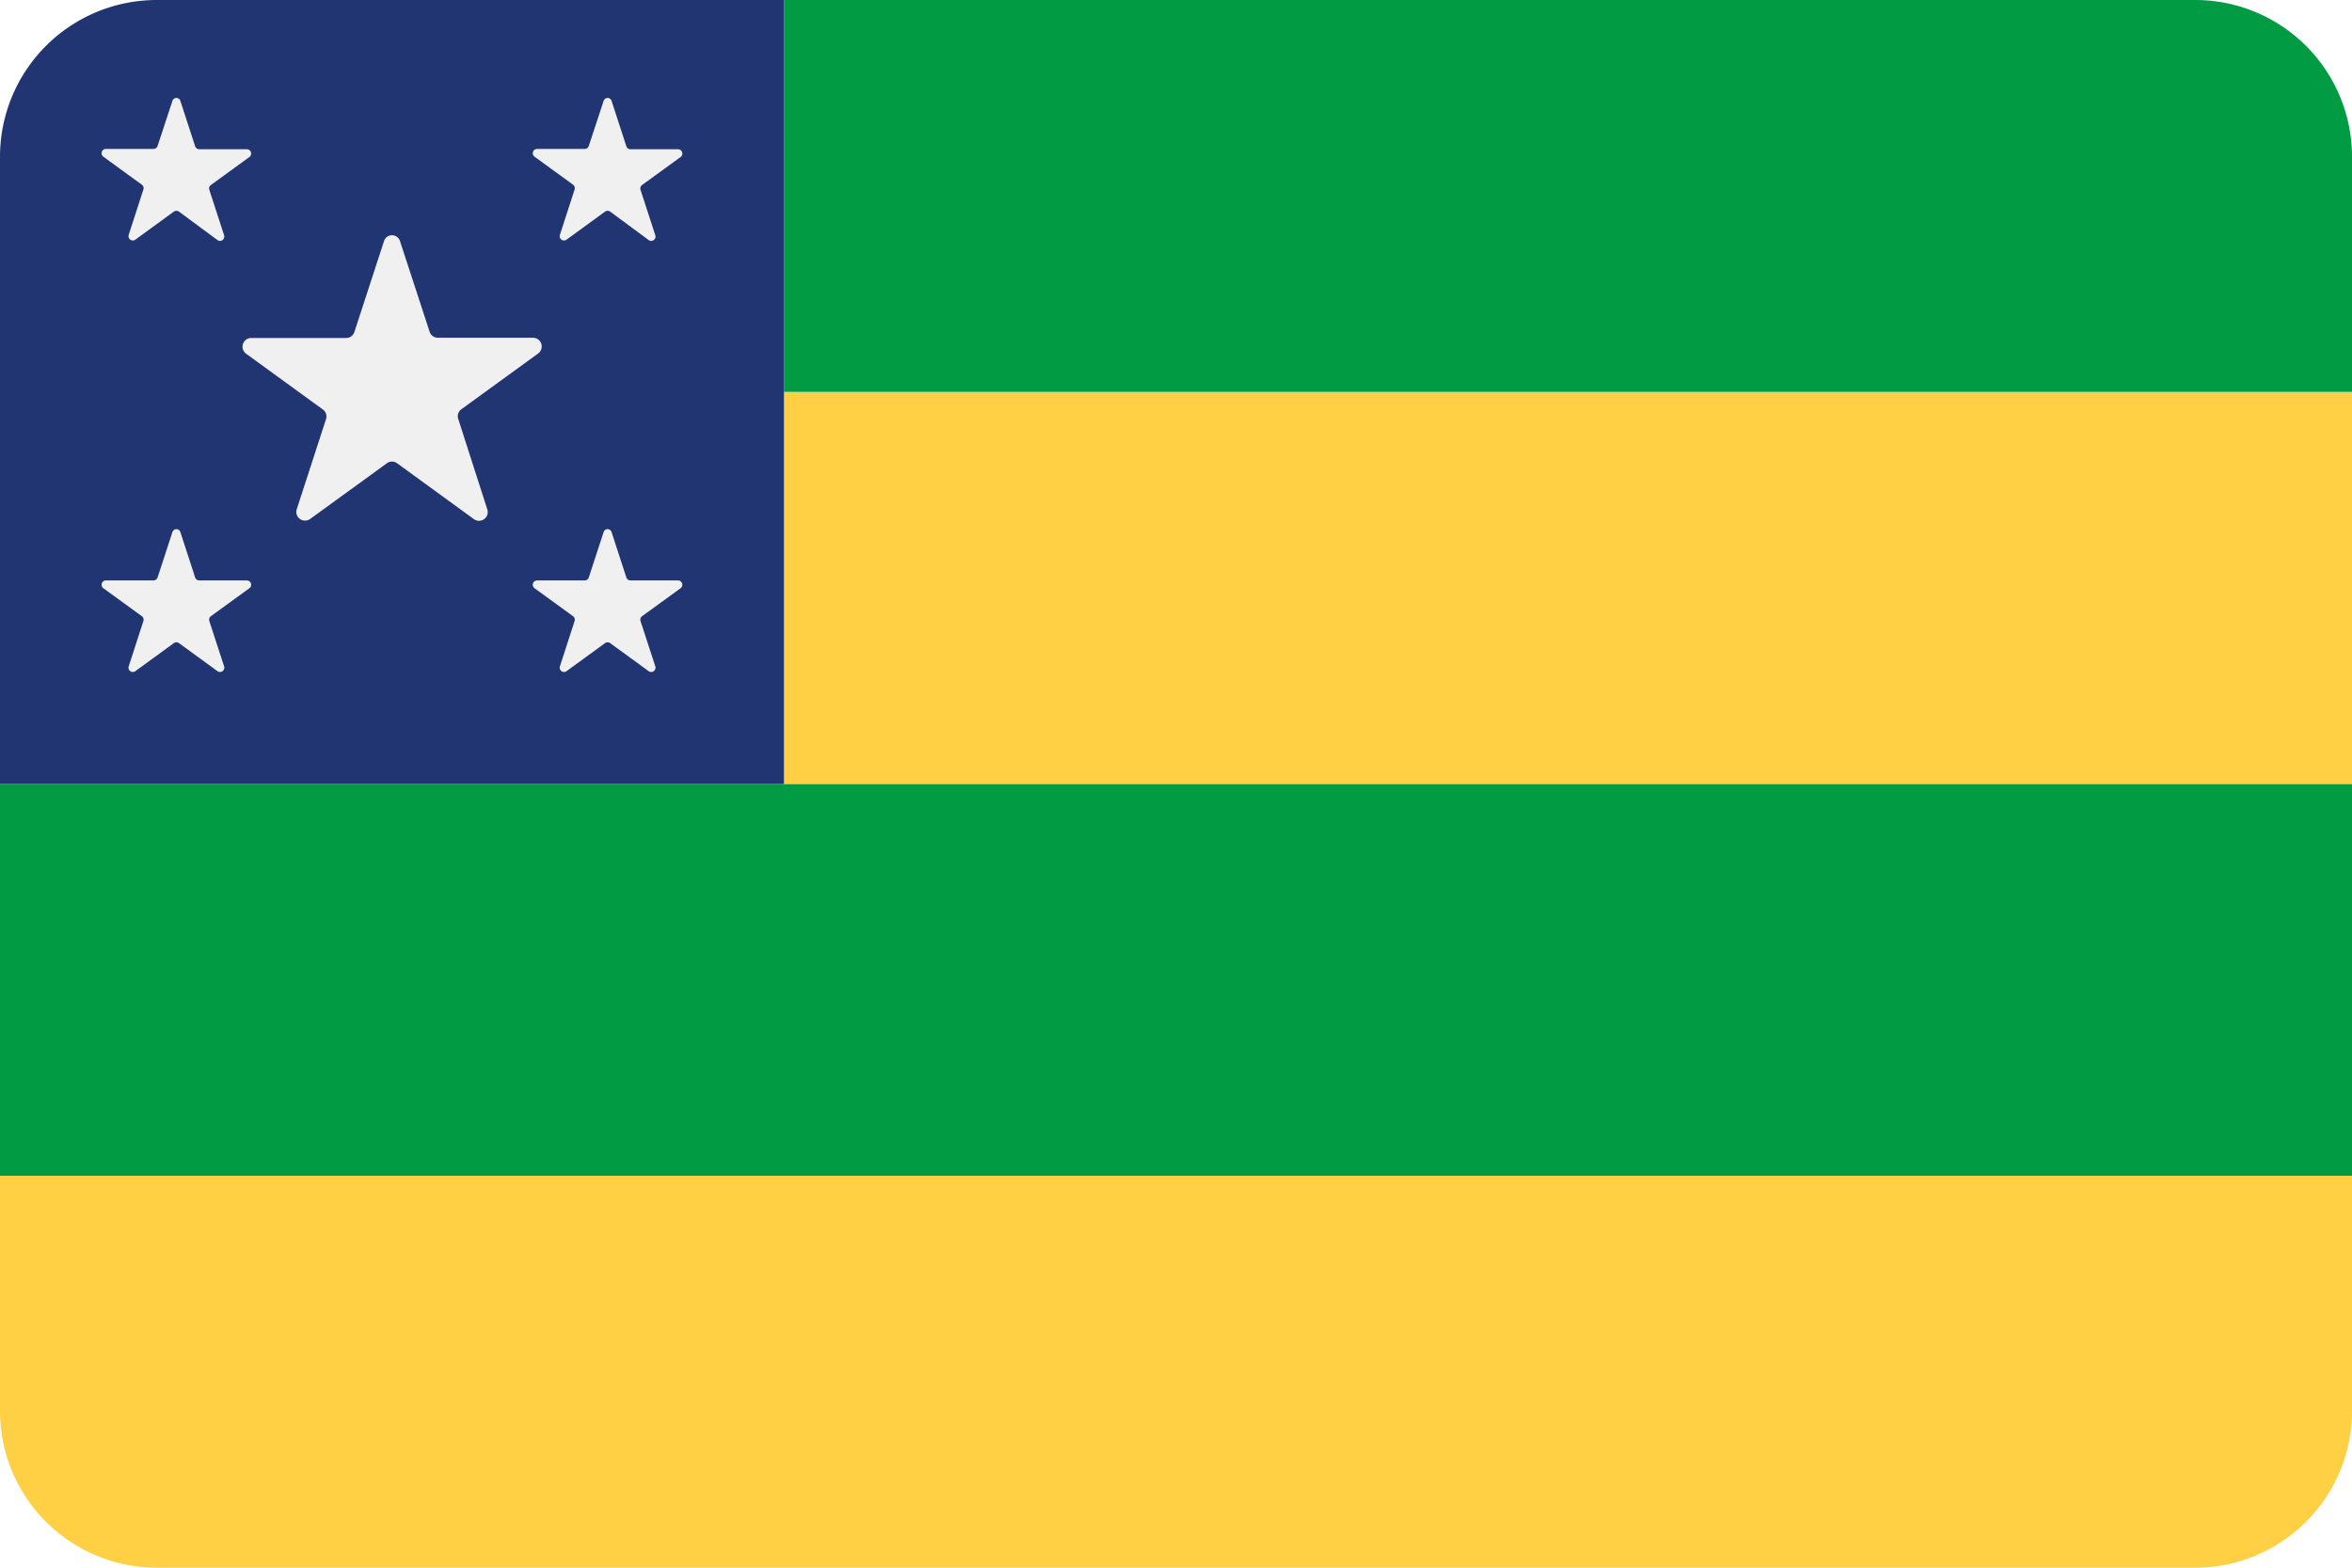
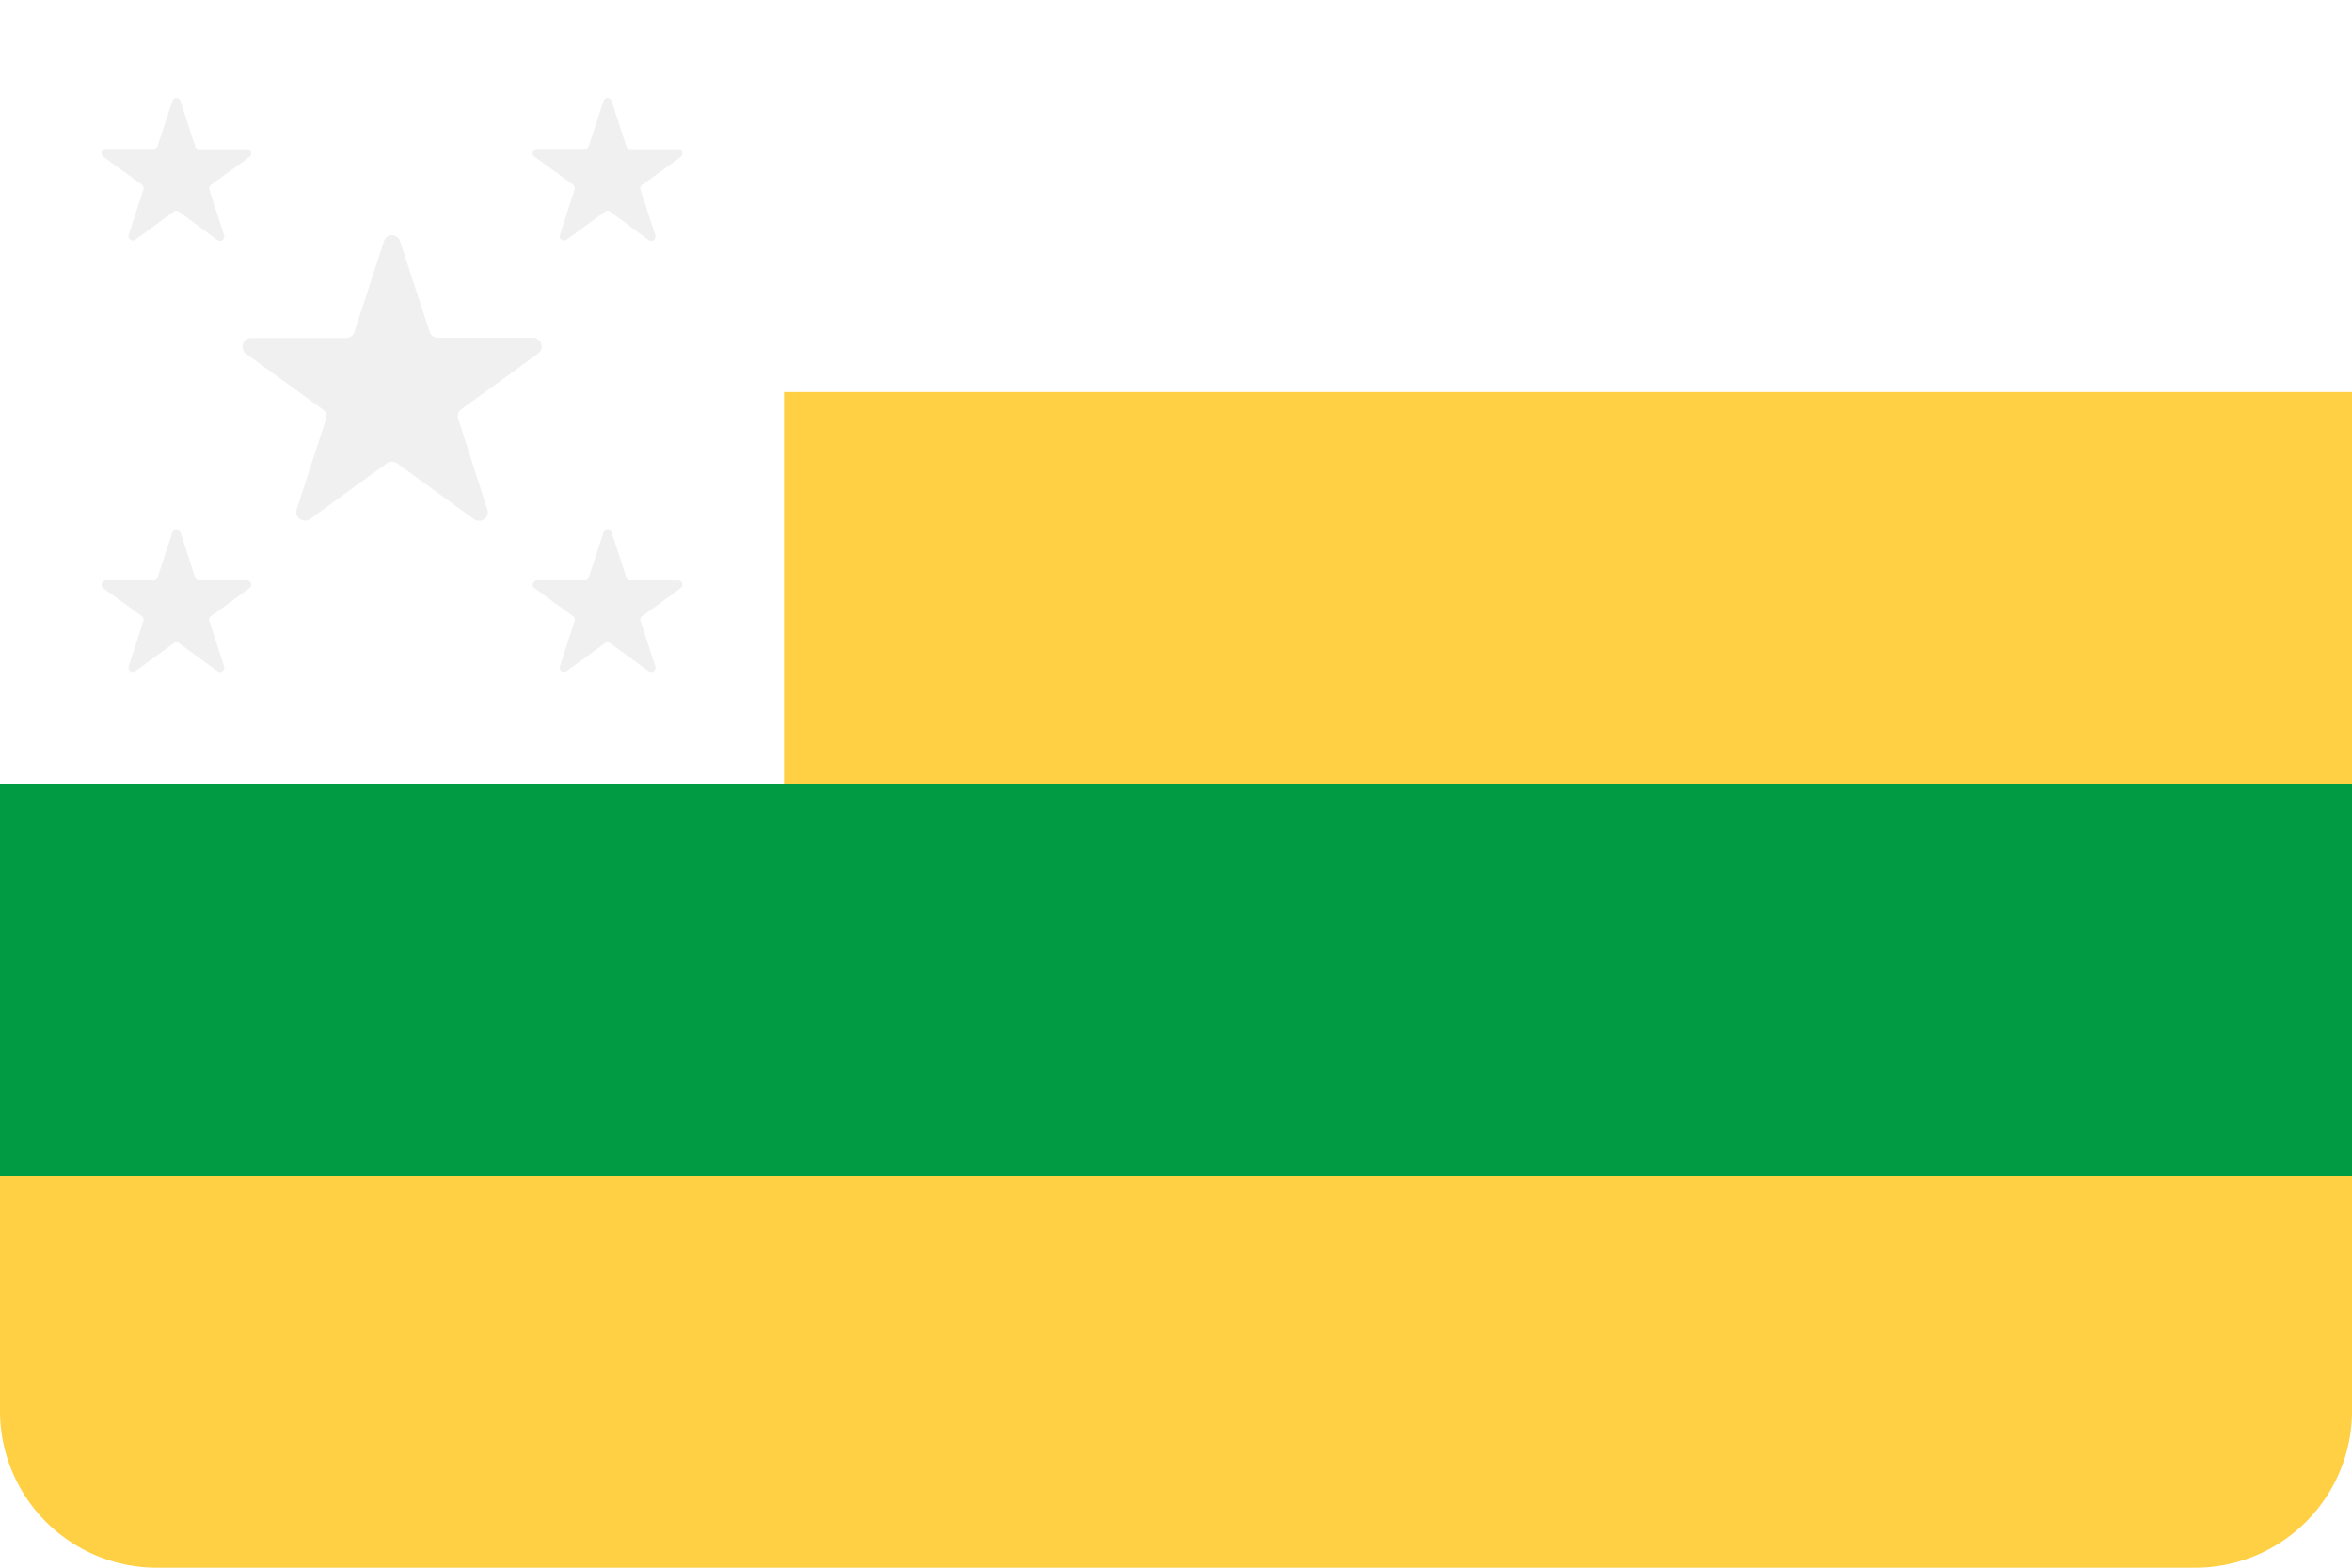
<svg xmlns="http://www.w3.org/2000/svg" viewBox="0 0 300 200">
  <defs>
    <style>.cls-1{fill:#ffcf44;}.cls-2{fill:#009b43;}.cls-3{fill:#213572;}.cls-4{fill:#f0f0f0;}.cls-5{fill:none;}</style>
  </defs>
  <title>27-sergipe-rounded</title>
  <g id="rounded">
    <path class="cls-1" d="M20,200H280a20,20,0,0,0,20-20V150H0v30A20,20,0,0,0,20,200Z" />
    <rect class="cls-2" y="100" width="300" height="50" />
    <rect class="cls-1" x="100" y="50.02" width="200" height="50" />
-     <path class="cls-2" d="M100,50H300V20A20,20,0,0,0,280,0H100Z" />
-     <path class="cls-3" d="M20,0h80a0,0,0,0,1,0,0V100a0,0,0,0,1,0,0H0a0,0,0,0,1,0,0V20A20,20,0,0,1,20,0Z" />
    <path class="cls-4" d="M51,30.7,54.8,42.33a1.11,1.11,0,0,0,1.05.76H68a1.11,1.11,0,0,1,.65,2l-9.8,7.12a1.1,1.1,0,0,0-.4,1.24L62.16,65a1.11,1.11,0,0,1-1.7,1.24L50.65,59.1a1.11,1.11,0,0,0-1.3,0l-9.81,7.12A1.11,1.11,0,0,1,37.84,65l3.74-11.52a1.1,1.1,0,0,0-.4-1.24l-9.8-7.12a1.11,1.11,0,0,1,.65-2H44.15a1.11,1.11,0,0,0,1.05-.76L49,30.7a1.07,1.07,0,0,1,2,0" />
    <circle class="cls-5" cx="50" cy="50.04" r="20" />
    <path class="cls-4" d="M78,12.85l1.89,5.81a.55.55,0,0,0,.53.38h6.06a.55.55,0,0,1,.32,1l-4.9,3.56a.55.55,0,0,0-.2.62L83.58,30a.55.55,0,0,1-.85.62L77.83,27a.57.57,0,0,0-.66,0l-4.9,3.57a.55.55,0,0,1-.85-.62l1.87-5.77a.56.56,0,0,0-.2-.62L68.19,20a.55.55,0,0,1,.32-1h6.06a.55.55,0,0,0,.53-.38L77,12.85a.53.53,0,0,1,1,0" />
-     <circle class="cls-5" cx="77.5" cy="22.51" r="10" />
    <path class="cls-4" d="M23,12.85l1.89,5.81a.55.55,0,0,0,.53.38h6.06a.55.55,0,0,1,.32,1l-4.9,3.56a.55.55,0,0,0-.2.62L28.58,30a.55.55,0,0,1-.85.62L22.83,27a.57.57,0,0,0-.66,0l-4.9,3.57a.55.55,0,0,1-.85-.62l1.87-5.77a.56.56,0,0,0-.2-.62L13.19,20a.55.55,0,0,1,.32-1h6.06a.55.55,0,0,0,.53-.38L22,12.85a.53.53,0,0,1,1,0" />
    <circle class="cls-5" cx="22.5" cy="22.51" r="10" />
    <path class="cls-4" d="M78,67.86l1.89,5.81a.55.55,0,0,0,.53.38h6.06a.55.55,0,0,1,.32,1l-4.9,3.56a.55.55,0,0,0-.2.62L83.58,85a.55.55,0,0,1-.85.62l-4.9-3.57a.57.57,0,0,0-.66,0l-4.9,3.57a.55.55,0,0,1-.85-.62l1.87-5.77a.56.56,0,0,0-.2-.62l-4.9-3.56a.55.55,0,0,1,.32-1h6.06a.55.55,0,0,0,.53-.38L77,67.86a.53.53,0,0,1,1,0" />
    <circle class="cls-5" cx="77.5" cy="77.52" r="10" />
    <path class="cls-4" d="M23,67.86l1.89,5.81a.55.55,0,0,0,.53.38h6.06a.55.55,0,0,1,.32,1l-4.9,3.56a.55.55,0,0,0-.2.62L28.58,85a.55.55,0,0,1-.85.62l-4.9-3.57a.57.57,0,0,0-.66,0l-4.9,3.57a.55.55,0,0,1-.85-.62l1.87-5.77a.56.56,0,0,0-.2-.62l-4.9-3.56a.55.55,0,0,1,.32-1h6.06a.55.55,0,0,0,.53-.38L22,67.86a.53.53,0,0,1,1,0" />
    <circle class="cls-5" cx="22.5" cy="77.52" r="10" />
  </g>
</svg>